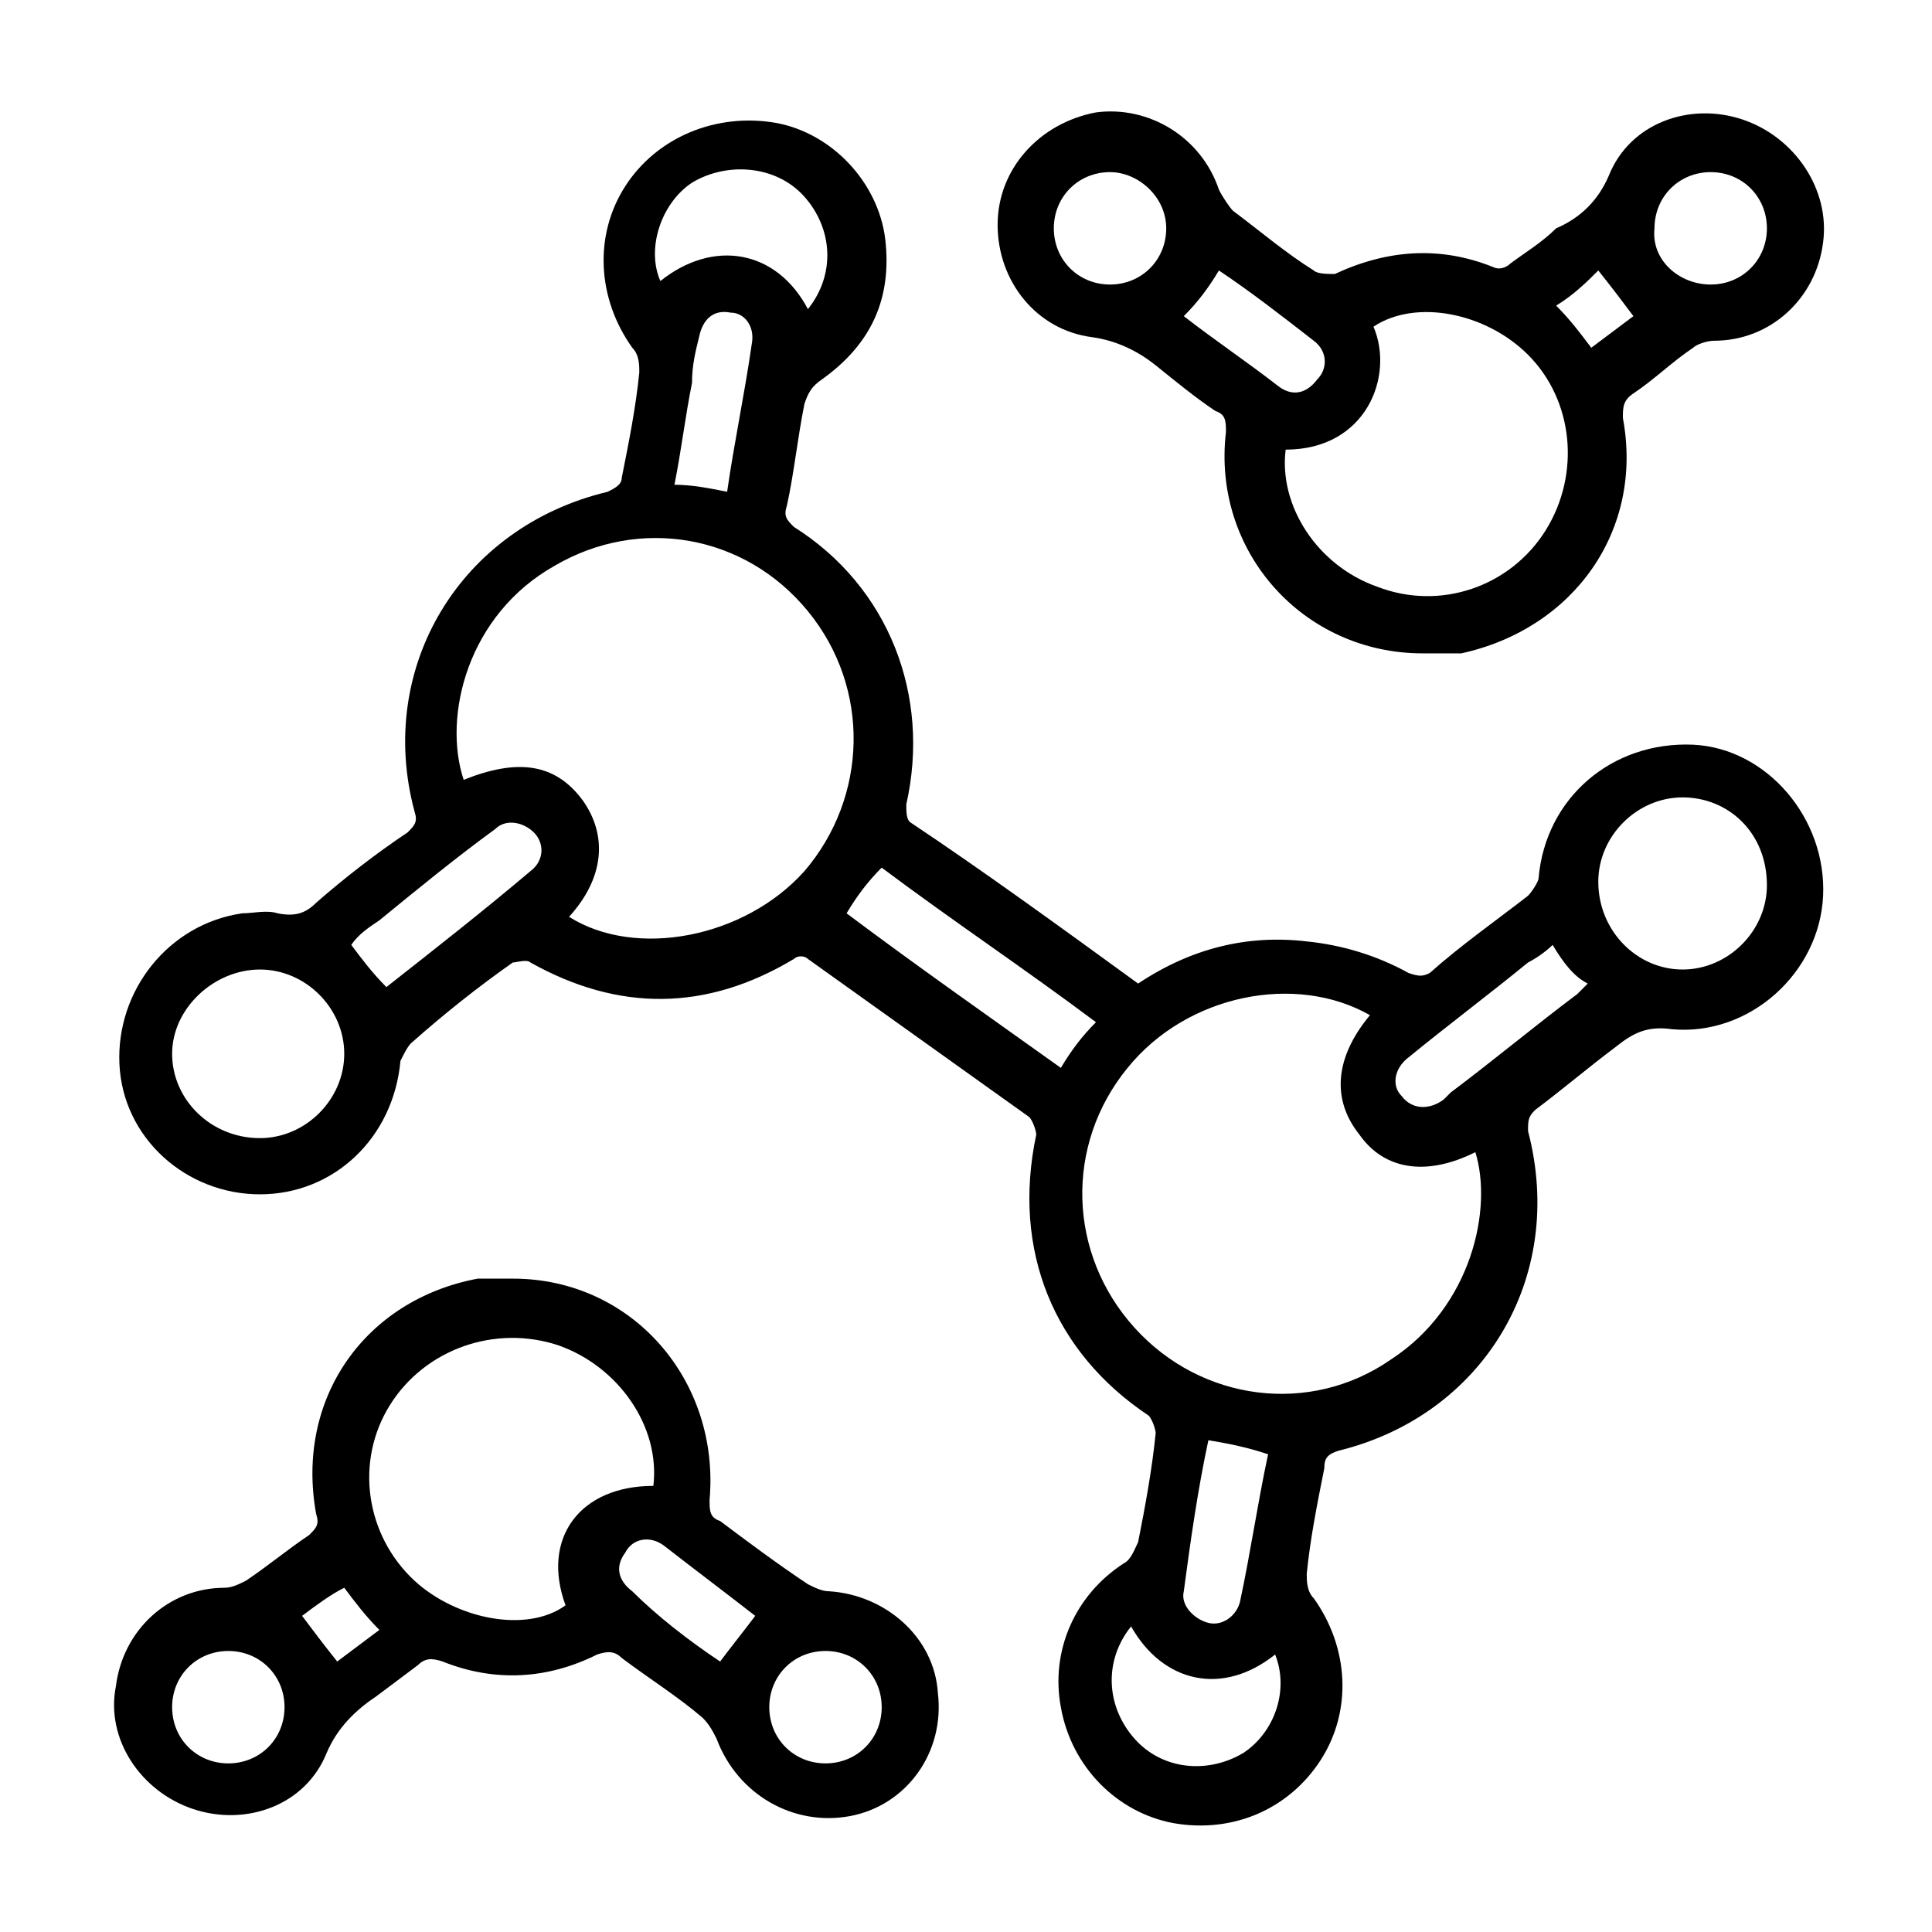
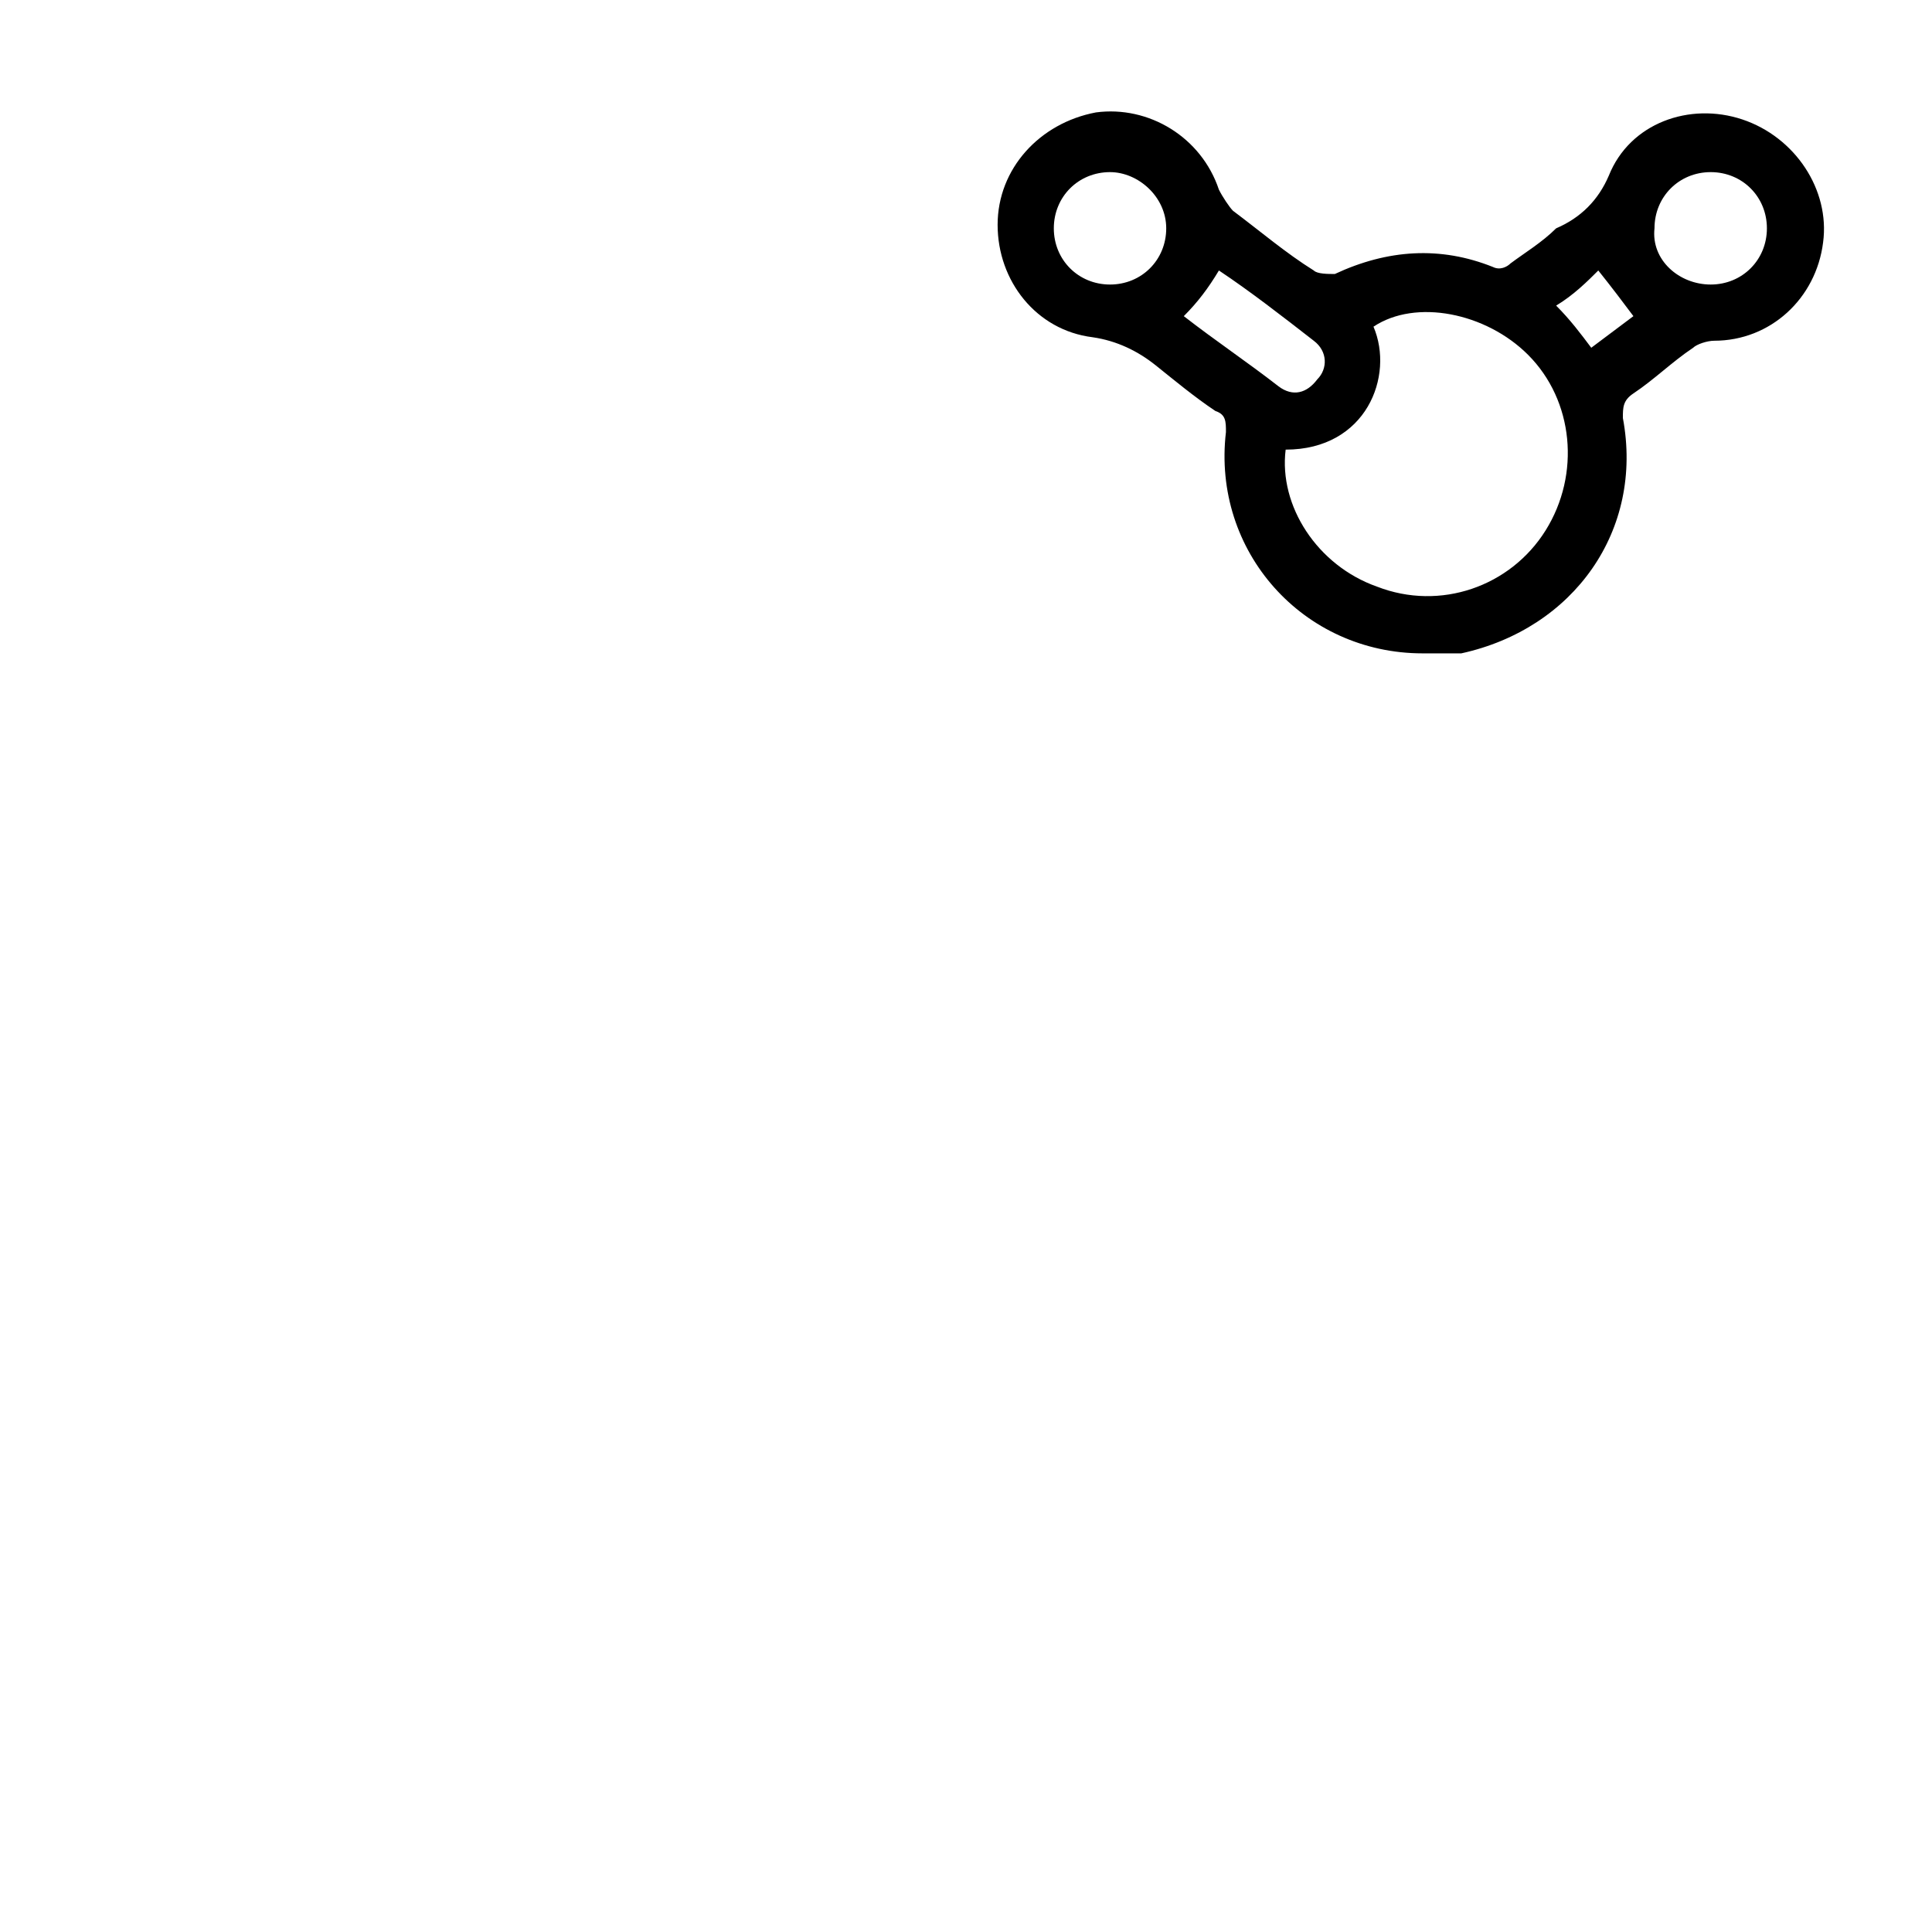
<svg xmlns="http://www.w3.org/2000/svg" version="1.1" id="Molecules" x="0px" y="0px" viewBox="0 0 55 55" style="enable-background:new 0 0 55 55;" xml:space="preserve">
  <g id="Molecules_1_">
-     <path d="M32.4,28c1.5-1,3.1-1.4,4.8-1.2c1,0.1,2,0.4,2.9,0.9c0.3,0.1,0.4,0.1,0.6,0c0.9-0.8,1.9-1.5,2.8-2.2   c0.1-0.1,0.3-0.4,0.3-0.5c0.2-2.3,2.1-3.9,4.4-3.8c2.1,0.1,3.8,2.1,3.7,4.3s-2.1,4-4.3,3.8c-0.7-0.1-1.1,0.1-1.6,0.5   c-0.8,0.6-1.5,1.2-2.3,1.8c-0.2,0.2-0.2,0.3-0.2,0.6c1.1,4.2-1.3,8.1-5.4,9.1c-0.3,0.1-0.4,0.2-0.4,0.5c-0.2,1-0.4,2-0.5,3   c0,0.2,0,0.5,0.2,0.7c1,1.4,1.1,3.2,0.2,4.6c-0.9,1.4-2.5,2.1-4.2,1.8c-1.6-0.3-2.9-1.6-3.2-3.3c-0.3-1.6,0.4-3.2,1.8-4.1   c0.2-0.1,0.3-0.4,0.4-0.6c0.2-1,0.4-2.1,0.5-3.1c0-0.1-0.1-0.4-0.2-0.5c-2.7-1.8-3.9-4.7-3.2-8c0-0.1-0.1-0.4-0.2-0.5   c-2.1-1.5-4.2-3-6.3-4.5c-0.1-0.1-0.3-0.1-0.4,0c-2.5,1.5-5,1.5-7.5,0.1c-0.1-0.1-0.4,0-0.5,0c-1,0.7-2,1.5-2.9,2.3   c-0.1,0.1-0.2,0.3-0.3,0.5c-0.2,2.2-1.9,3.8-4,3.8s-3.9-1.6-4-3.7s1.4-4,3.5-4.3c0.3,0,0.7-0.1,1,0c0.5,0.1,0.8,0,1.1-0.3   c0.8-0.7,1.7-1.4,2.6-2c0.2-0.2,0.3-0.3,0.2-0.6C10.7,19,13.1,15,17.3,14c0.2-0.1,0.4-0.2,0.4-0.4c0.2-1,0.4-2,0.5-3   c0-0.2,0-0.5-0.2-0.7c-1-1.4-1.1-3.2-0.2-4.6s2.6-2.1,4.3-1.8c1.6,0.3,2.9,1.7,3.1,3.3c0.2,1.7-0.4,3-1.8,4   c-0.3,0.2-0.4,0.4-0.5,0.7c-0.2,1-0.3,2-0.5,2.9c-0.1,0.3,0,0.4,0.2,0.6c2.7,1.7,3.9,4.8,3.2,7.9c0,0.2,0,0.4,0.1,0.5   C28,24.8,30.2,26.4,32.4,28z M39,28.9c-2.1-1.2-5.2-0.6-6.9,1.5c-1.8,2.2-1.7,5.3,0.2,7.4s5,2.5,7.3,0.9c2.3-1.5,2.9-4.3,2.4-5.9   c-1.4,0.7-2.6,0.5-3.3-0.5C37.9,31.3,38,30.1,39,28.9z M16.2,26.1c1.9,1.2,5,0.6,6.7-1.3c1.8-2.1,1.9-5.2,0.1-7.4s-4.8-2.7-7.2-1.3   c-2.5,1.4-3.2,4.3-2.6,6.1c1.5-0.6,2.6-0.5,3.4,0.6C17.3,23.8,17.2,25,16.2,26.1z M47.9,22.7c-1.3,0-2.4,1.1-2.4,2.4   c0,1.4,1.1,2.5,2.4,2.5c1.3,0,2.4-1.1,2.4-2.4C50.3,23.7,49.2,22.7,47.9,22.7z M9.8,30c0-1.3-1.1-2.4-2.4-2.4S4.9,28.7,4.9,30   s1.1,2.4,2.5,2.4C8.7,32.4,9.8,31.3,9.8,30z M24.1,26c2,1.5,4,2.9,6.1,4.4c0.3-0.5,0.6-0.9,1-1.3c-2-1.5-4.1-2.9-6.1-4.4   C24.7,25.1,24.4,25.5,24.1,26z M23,8.8c0.8-1,0.7-2.3-0.1-3.2c-0.8-0.9-2.2-1-3.2-0.4c-0.9,0.6-1.3,1.9-0.9,2.8   C20.3,6.8,22.1,7.1,23,8.8z M32.2,46.3c-0.8,1-0.7,2.3,0.1,3.2s2.1,1,3.1,0.4c0.9-0.6,1.3-1.8,0.9-2.8   C34.8,48.3,33.1,47.9,32.2,46.3z M11,28.1c1.4-1.1,2.8-2.2,4.1-3.3c0.4-0.3,0.4-0.8,0.1-1.1c-0.3-0.3-0.8-0.4-1.1-0.1   c-1.1,0.8-2.2,1.7-3.3,2.6c-0.3,0.2-0.6,0.4-0.8,0.7C10.3,27.3,10.6,27.7,11,28.1z M44.2,26.9c-0.2,0.2-0.5,0.4-0.7,0.5   c-1.1,0.9-2.3,1.8-3.4,2.7c-0.4,0.3-0.5,0.8-0.2,1.1c0.3,0.4,0.8,0.4,1.2,0.1c0.1-0.1,0.1-0.1,0.2-0.2c1.2-0.9,2.4-1.9,3.6-2.8   c0.1-0.1,0.2-0.2,0.3-0.3C44.8,27.8,44.5,27.4,44.2,26.9z M34.4,41c-0.3,1.4-0.5,2.8-0.7,4.3c-0.1,0.4,0.3,0.8,0.7,0.9   c0.4,0.1,0.8-0.2,0.9-0.6c0.3-1.4,0.5-2.8,0.8-4.2C35.5,41.2,35,41.1,34.4,41z M20.7,14c0.2-1.4,0.5-2.8,0.7-4.2   c0.1-0.5-0.2-0.9-0.6-0.9c-0.5-0.1-0.8,0.2-0.9,0.7c-0.1,0.4-0.2,0.8-0.2,1.3c-0.2,1-0.3,1.9-0.5,2.9C19.7,13.8,20.2,13.9,20.7,14z   " />
-     <path d="M14.6,36.4c3.4,0,5.9,2.9,5.6,6.3c0,0.3,0,0.5,0.3,0.6c0.8,0.6,1.6,1.2,2.5,1.8c0.2,0.1,0.4,0.2,0.6,0.2   c1.6,0.1,3,1.3,3.1,2.9c0.2,1.7-0.9,3.2-2.5,3.5s-3.2-0.6-3.8-2.2c-0.1-0.2-0.2-0.4-0.4-0.6c-0.7-0.6-1.5-1.1-2.3-1.7   C17.5,47,17.3,47,17,47.1c-1.4,0.7-2.9,0.8-4.4,0.2c-0.3-0.1-0.5-0.1-0.7,0.1c-0.4,0.3-0.8,0.6-1.2,0.9c-0.6,0.4-1.1,0.9-1.4,1.6   C8.7,51.4,7,52,5.5,51.5S3,49.5,3.3,48c0.2-1.6,1.5-2.8,3.1-2.8c0.2,0,0.4-0.1,0.6-0.2c0.6-0.4,1.2-0.9,1.8-1.3   C9,43.5,9.1,43.4,9,43.1c-0.6-3.3,1.4-6.1,4.6-6.7C14,36.4,14.3,36.4,14.6,36.4z M18.6,42.3c0.2-1.7-1-3.4-2.7-4   c-1.8-0.6-3.8,0.1-4.8,1.7c-1,1.6-0.7,3.7,0.7,5c1.2,1.1,3.2,1.5,4.3,0.7C15.4,43.8,16.5,42.3,18.6,42.3z M8.1,48.6   c0-0.9-0.7-1.6-1.6-1.6s-1.6,0.7-1.6,1.6c0,0.9,0.7,1.6,1.6,1.6C7.4,50.2,8.1,49.5,8.1,48.6z M25.1,48.6c0-0.9-0.7-1.6-1.6-1.6   s-1.6,0.7-1.6,1.6c0,0.9,0.7,1.6,1.6,1.6C24.4,50.2,25.1,49.5,25.1,48.6z M20.5,47.3c0.3-0.4,0.7-0.9,1-1.3c-0.9-0.7-1.7-1.3-2.6-2   c-0.4-0.3-0.9-0.2-1.1,0.2c-0.3,0.4-0.2,0.8,0.2,1.1C18.7,46,19.6,46.7,20.5,47.3z M10.8,46.4c-0.4-0.4-0.7-0.8-1-1.2   C9.4,45.4,9,45.7,8.6,46c0.3,0.4,0.6,0.8,1,1.3C10,47,10.4,46.7,10.8,46.4z" />
    <path d="M40.5,18.6c-3.4,0-6-2.9-5.6-6.3c0-0.3,0-0.5-0.3-0.6c-0.6-0.4-1.2-0.9-1.7-1.3c-0.5-0.4-1.1-0.7-1.8-0.8   c-1.6-0.2-2.7-1.6-2.7-3.2s1.2-2.9,2.8-3.2c1.5-0.2,3,0.7,3.5,2.2C34.8,5.6,35,5.9,35.1,6c0.8,0.6,1.5,1.2,2.3,1.7   c0.1,0.1,0.4,0.1,0.6,0.1c1.5-0.7,3-0.8,4.5-0.2c0.2,0.1,0.4,0,0.5-0.1c0.4-0.3,0.9-0.6,1.3-1C45,6.2,45.5,5.7,45.8,5   c0.6-1.5,2.3-2.1,3.8-1.6s2.5,2,2.3,3.5c-0.2,1.6-1.5,2.8-3.1,2.8c-0.2,0-0.5,0.1-0.6,0.2c-0.6,0.4-1.1,0.9-1.7,1.3   c-0.3,0.2-0.3,0.4-0.3,0.7c0.6,3.2-1.4,6-4.6,6.7C41.2,18.6,40.9,18.6,40.5,18.6z M36.6,12.8c-0.2,1.6,0.9,3.3,2.6,3.9   c1.8,0.7,3.8,0,4.8-1.6s0.8-3.7-0.5-5c-1.2-1.2-3.2-1.6-4.4-0.8C39.7,10.7,38.9,12.8,36.6,12.8z M48.7,8.1c0.9,0,1.6-0.7,1.6-1.6   s-0.7-1.6-1.6-1.6c-0.9,0-1.6,0.7-1.6,1.6C47,7.4,47.8,8.1,48.7,8.1z M31.6,8.1c0.9,0,1.6-0.7,1.6-1.6s-0.8-1.6-1.6-1.6   c-0.9,0-1.6,0.7-1.6,1.6S30.7,8.1,31.6,8.1z M33.7,9c0.9,0.7,1.8,1.3,2.7,2c0.4,0.3,0.8,0.2,1.1-0.2c0.3-0.3,0.3-0.8-0.1-1.1   c-0.9-0.7-1.8-1.4-2.7-2C34.4,8.2,34.1,8.6,33.7,9z M44.3,8.7c0.4,0.4,0.7,0.8,1,1.2c0.4-0.3,0.8-0.6,1.2-0.9   c-0.3-0.4-0.6-0.8-1-1.3C45.2,8,44.8,8.4,44.3,8.7z" />
  </g>
</svg>